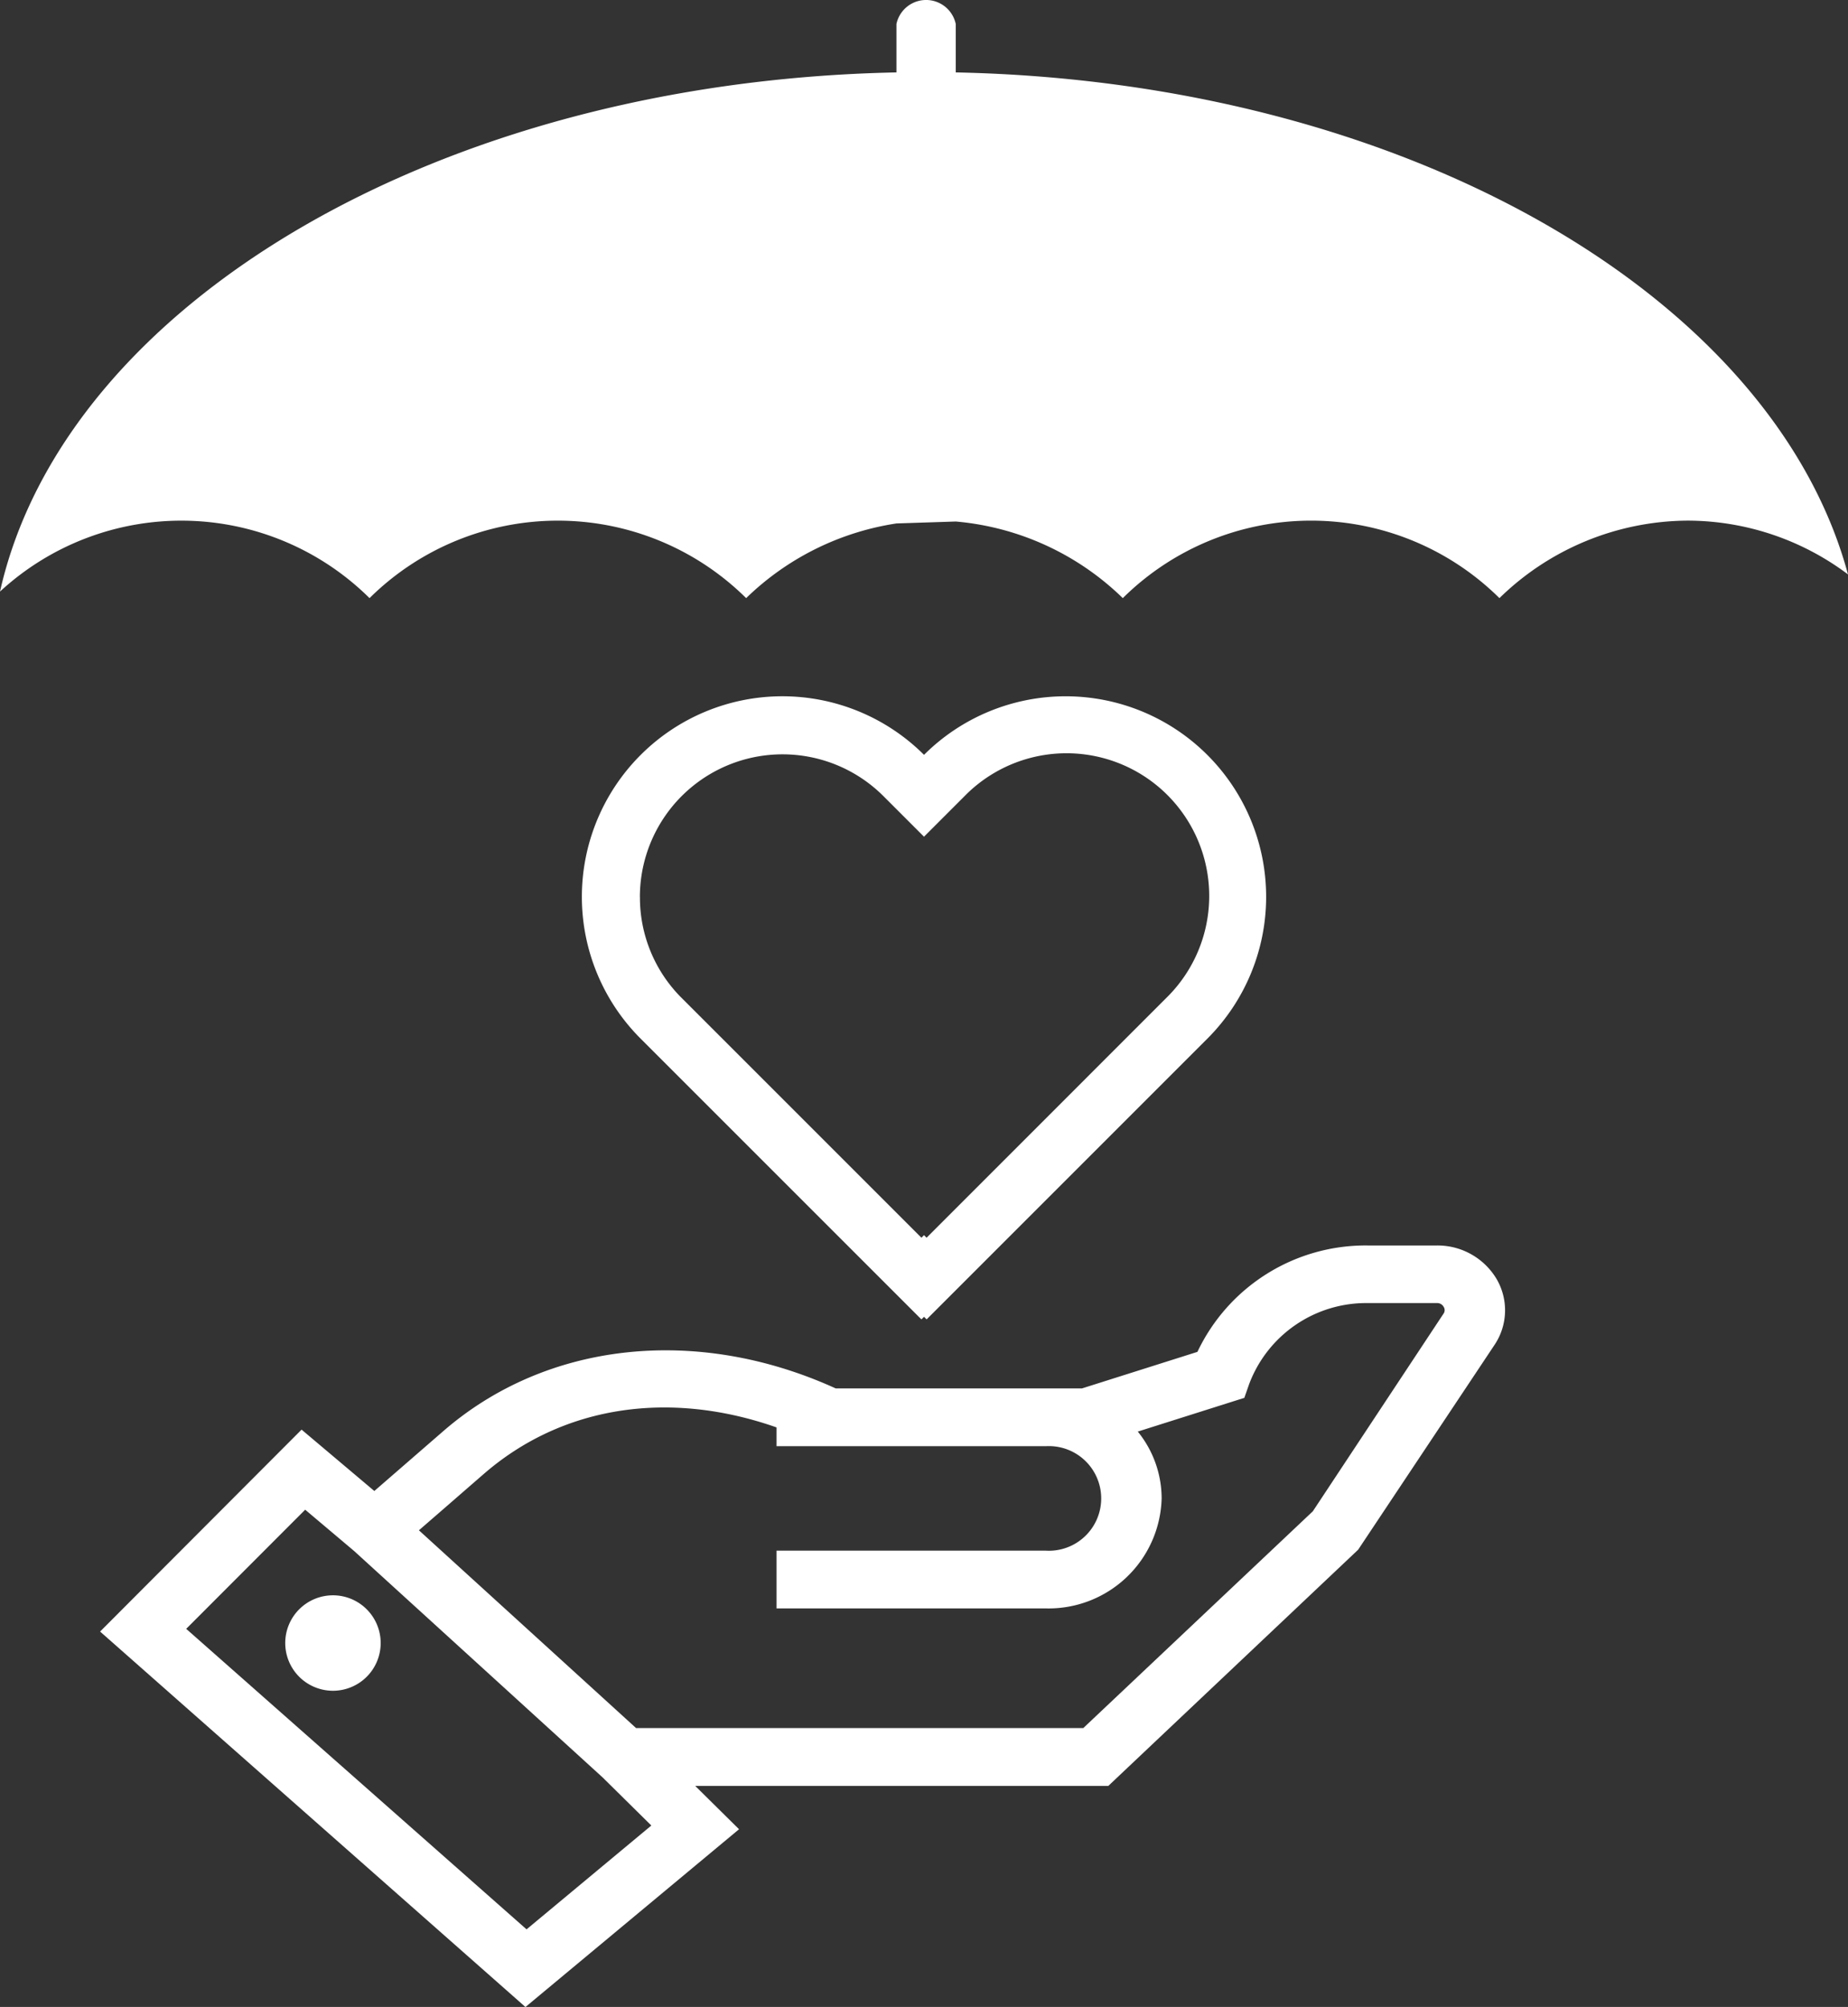
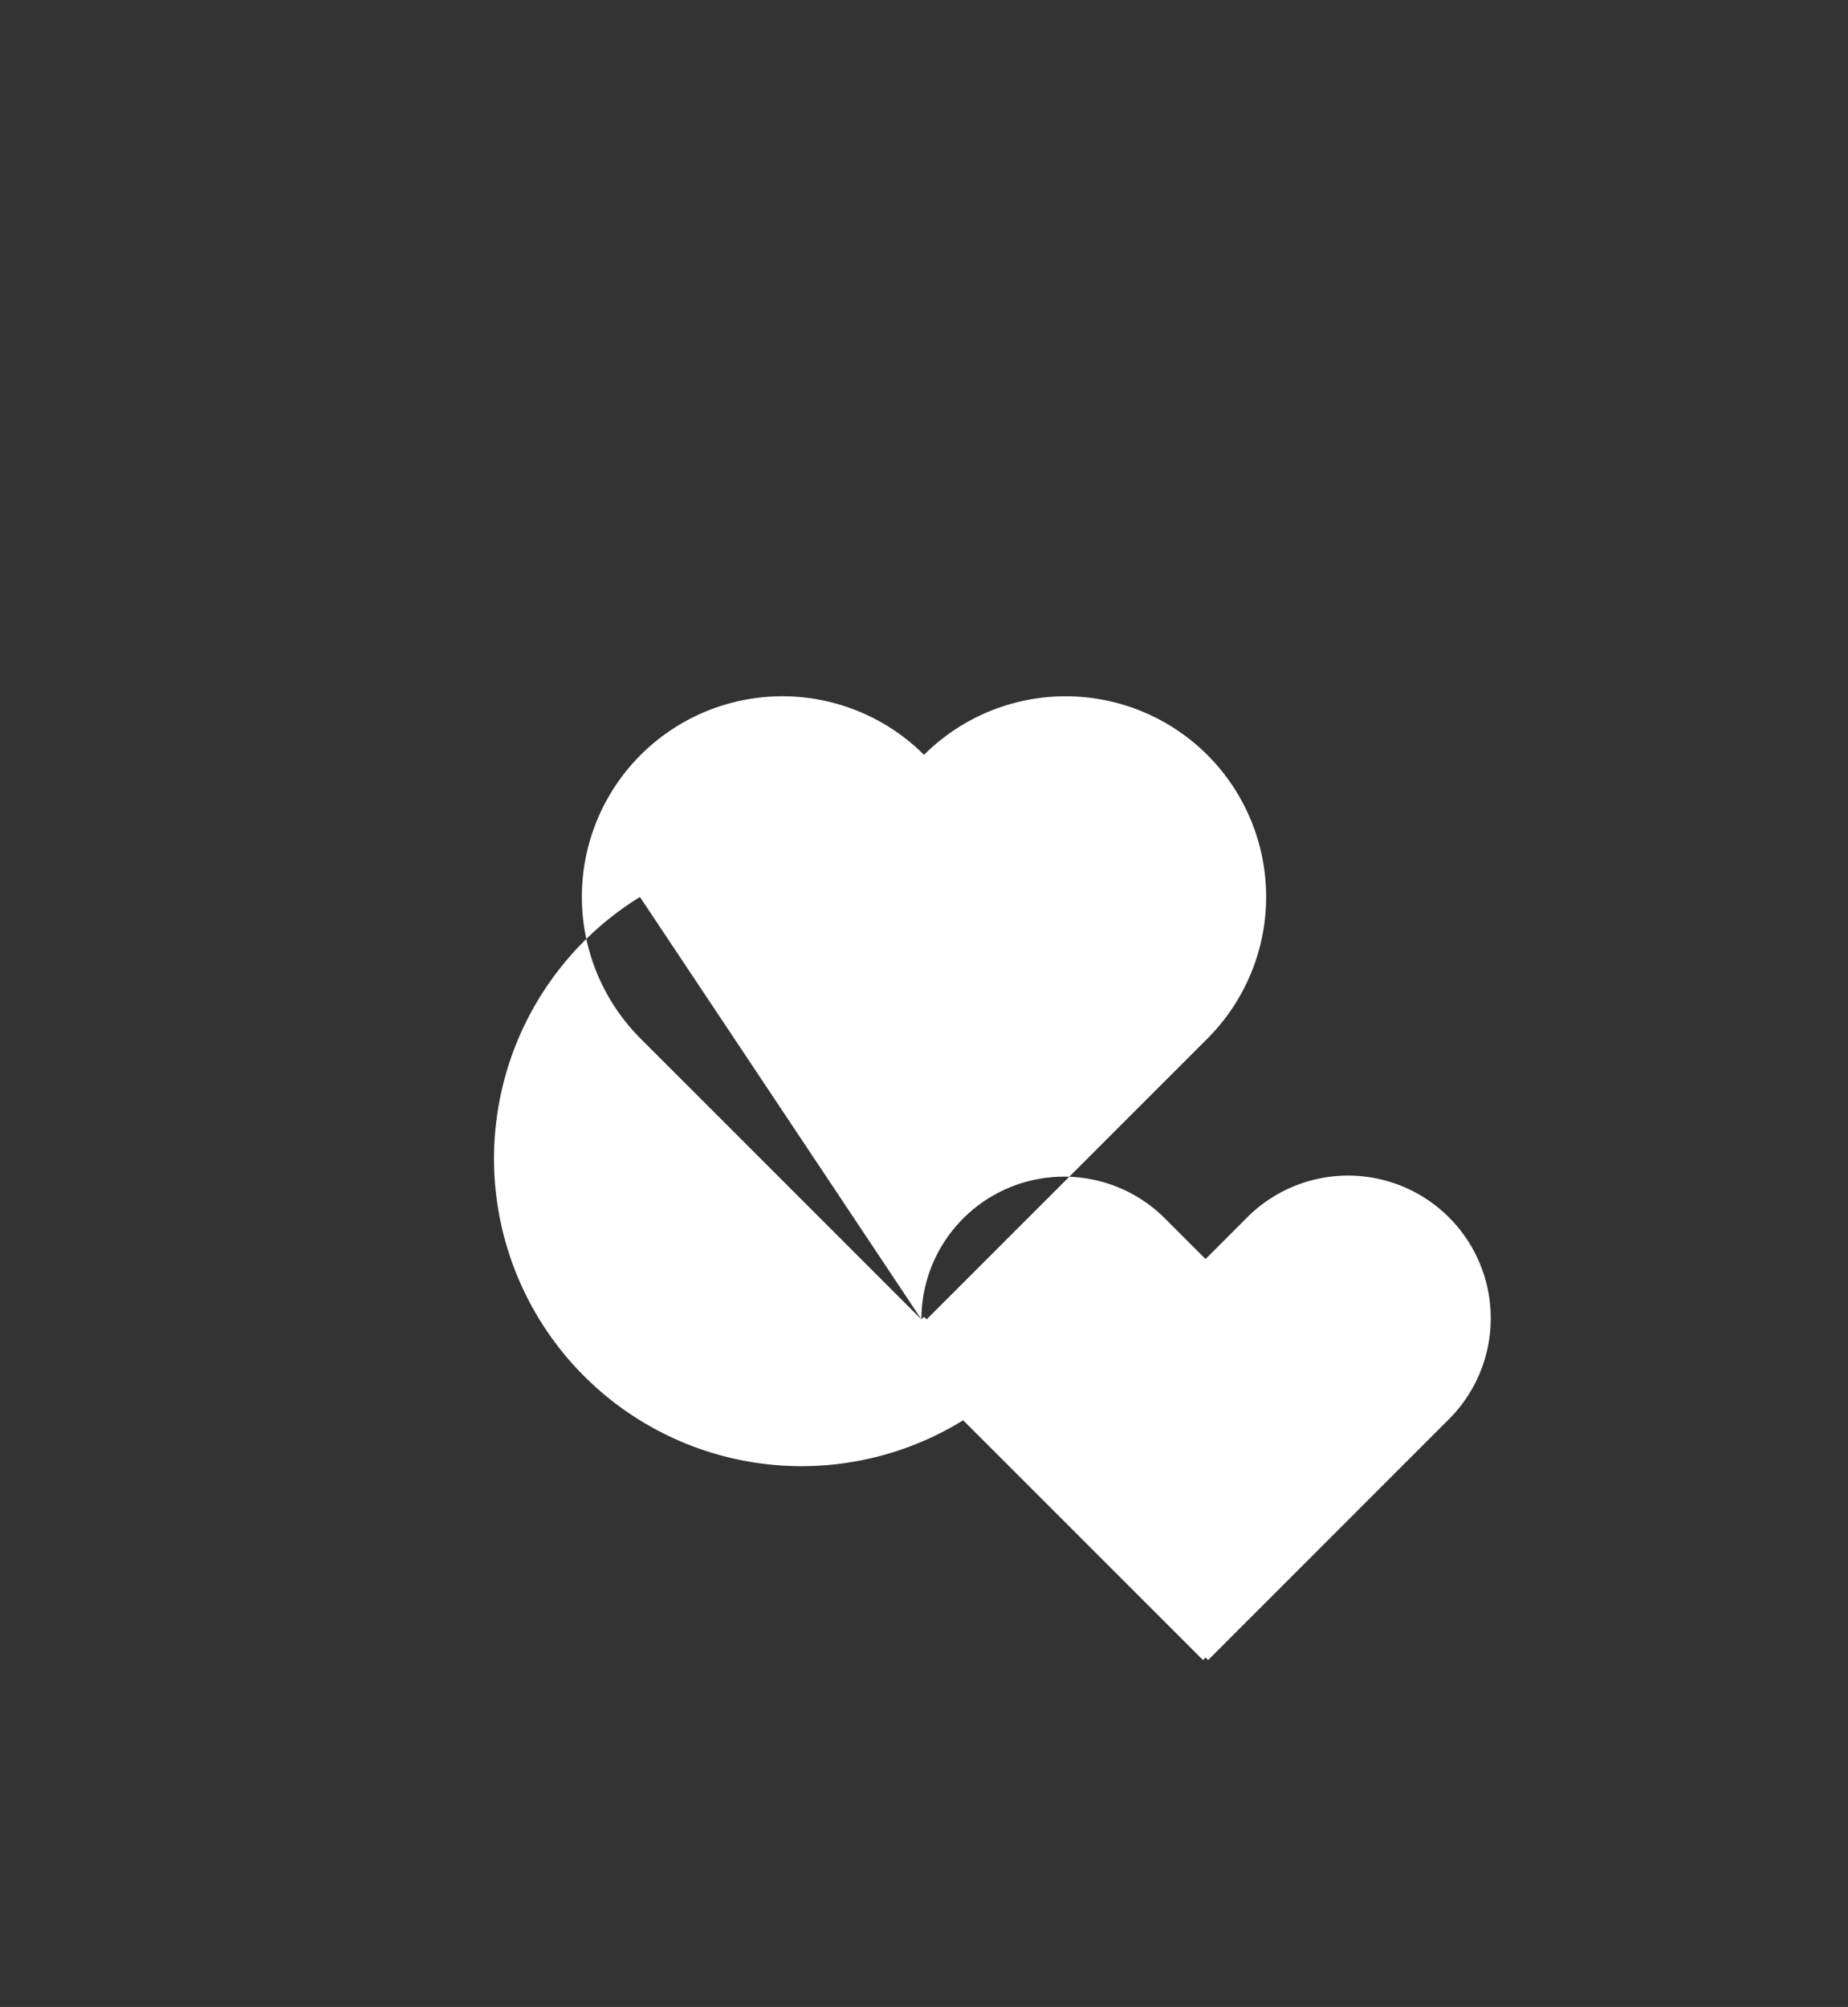
<svg xmlns="http://www.w3.org/2000/svg" width="77.454" height="84.114" viewBox="0 0 77.454 84.114">
  <rect x="0" y="0" width="77.454" height="84.114" fill="#333333" stroke="none" />
-   <path d="M957.986,60.75V58.72a1.271,1.271,0,0,0-2.486,0v2.03c-19.161.387-34.86,9.7-37.572,21.758a11.205,11.205,0,0,1,15.488.275,11.216,11.216,0,0,1,15.785,0,11.516,11.516,0,0,1,6.3-3.13l2.486-.081a11.444,11.444,0,0,1,7,3.211,11.216,11.216,0,0,1,15.786,0,11.367,11.367,0,0,1,7.893-3.248,11.216,11.216,0,0,1,6.716,2.254C992.222,70.084,976.767,61.13,957.986,60.75Z" transform="translate(-917.928 -57.715)" fill="#fff" />
-   <path d="M950.011,105.192l.109-.107.109.107,11.761-11.76a8.4,8.4,0,0,0-11.87-11.9,8.4,8.4,0,0,0-11.872,11.9l11.642,11.641Zm-11.8-17.7a5.979,5.979,0,0,1,10.208-4.229l1.7,1.7,1.7-1.7a5.98,5.98,0,1,1,8.456,8.457l-10.048,10.051-.108-.108-.108.108-10.05-10.05A5.94,5.94,0,0,1,938.213,87.489Z" transform="translate(-911.392 -49.896)" fill="#fff" />
-   <path d="M977.028,95.933h-2.885a7.8,7.8,0,0,0-7.151,4.459l-4.836,1.531H951.83c-5.824-2.651-12.129-1.964-16.456,1.8l-2.88,2.5-3.049-2.572L921,112.114l17.716,15.637.111.1,8.953-7.452-1.836-1.815h17.312l10.472-9.9,5.717-8.586a2.6,2.6,0,0,0,.082-2.766A2.88,2.88,0,0,0,977.028,95.933Zm-38.154,28.662L924.609,112l4.987-4.993,2.05,1.73,10.417,9.491,2.041,2.015ZM977.3,98.8l-5.471,8.273-9.62,9.085H943.463l-9.1-8.288,1.3-1.128c.747-.65,1.392-1.211,1.416-1.231h0c3.27-2.84,7.732-3.547,12.273-1.953v.787h11.29a2.193,2.193,0,1,1,0,4.379h-11.29v2.42h11.29a4.74,4.74,0,0,0,4.85-4.611,4.451,4.451,0,0,0-1-2.8l4.466-1.414.2-.572a5.239,5.239,0,0,1,4.985-3.4h2.886a.306.306,0,0,1,.283.158A.253.253,0,0,1,977.3,98.8Z" transform="translate(-916.805 -43.734)" fill="#fff" />
-   <path d="M928.68,106.668a2,2,0,1,0,2,2A2,2,0,0,0,928.68,106.668Z" transform="translate(-914.725 -39.807)" fill="#fff" />
+   <path d="M950.011,105.192l.109-.107.109.107,11.761-11.76a8.4,8.4,0,0,0-11.87-11.9,8.4,8.4,0,0,0-11.872,11.9l11.642,11.641Za5.979,5.979,0,0,1,10.208-4.229l1.7,1.7,1.7-1.7a5.98,5.98,0,1,1,8.456,8.457l-10.048,10.051-.108-.108-.108.108-10.05-10.05A5.94,5.94,0,0,1,938.213,87.489Z" transform="translate(-911.392 -49.896)" fill="#fff" />
</svg>